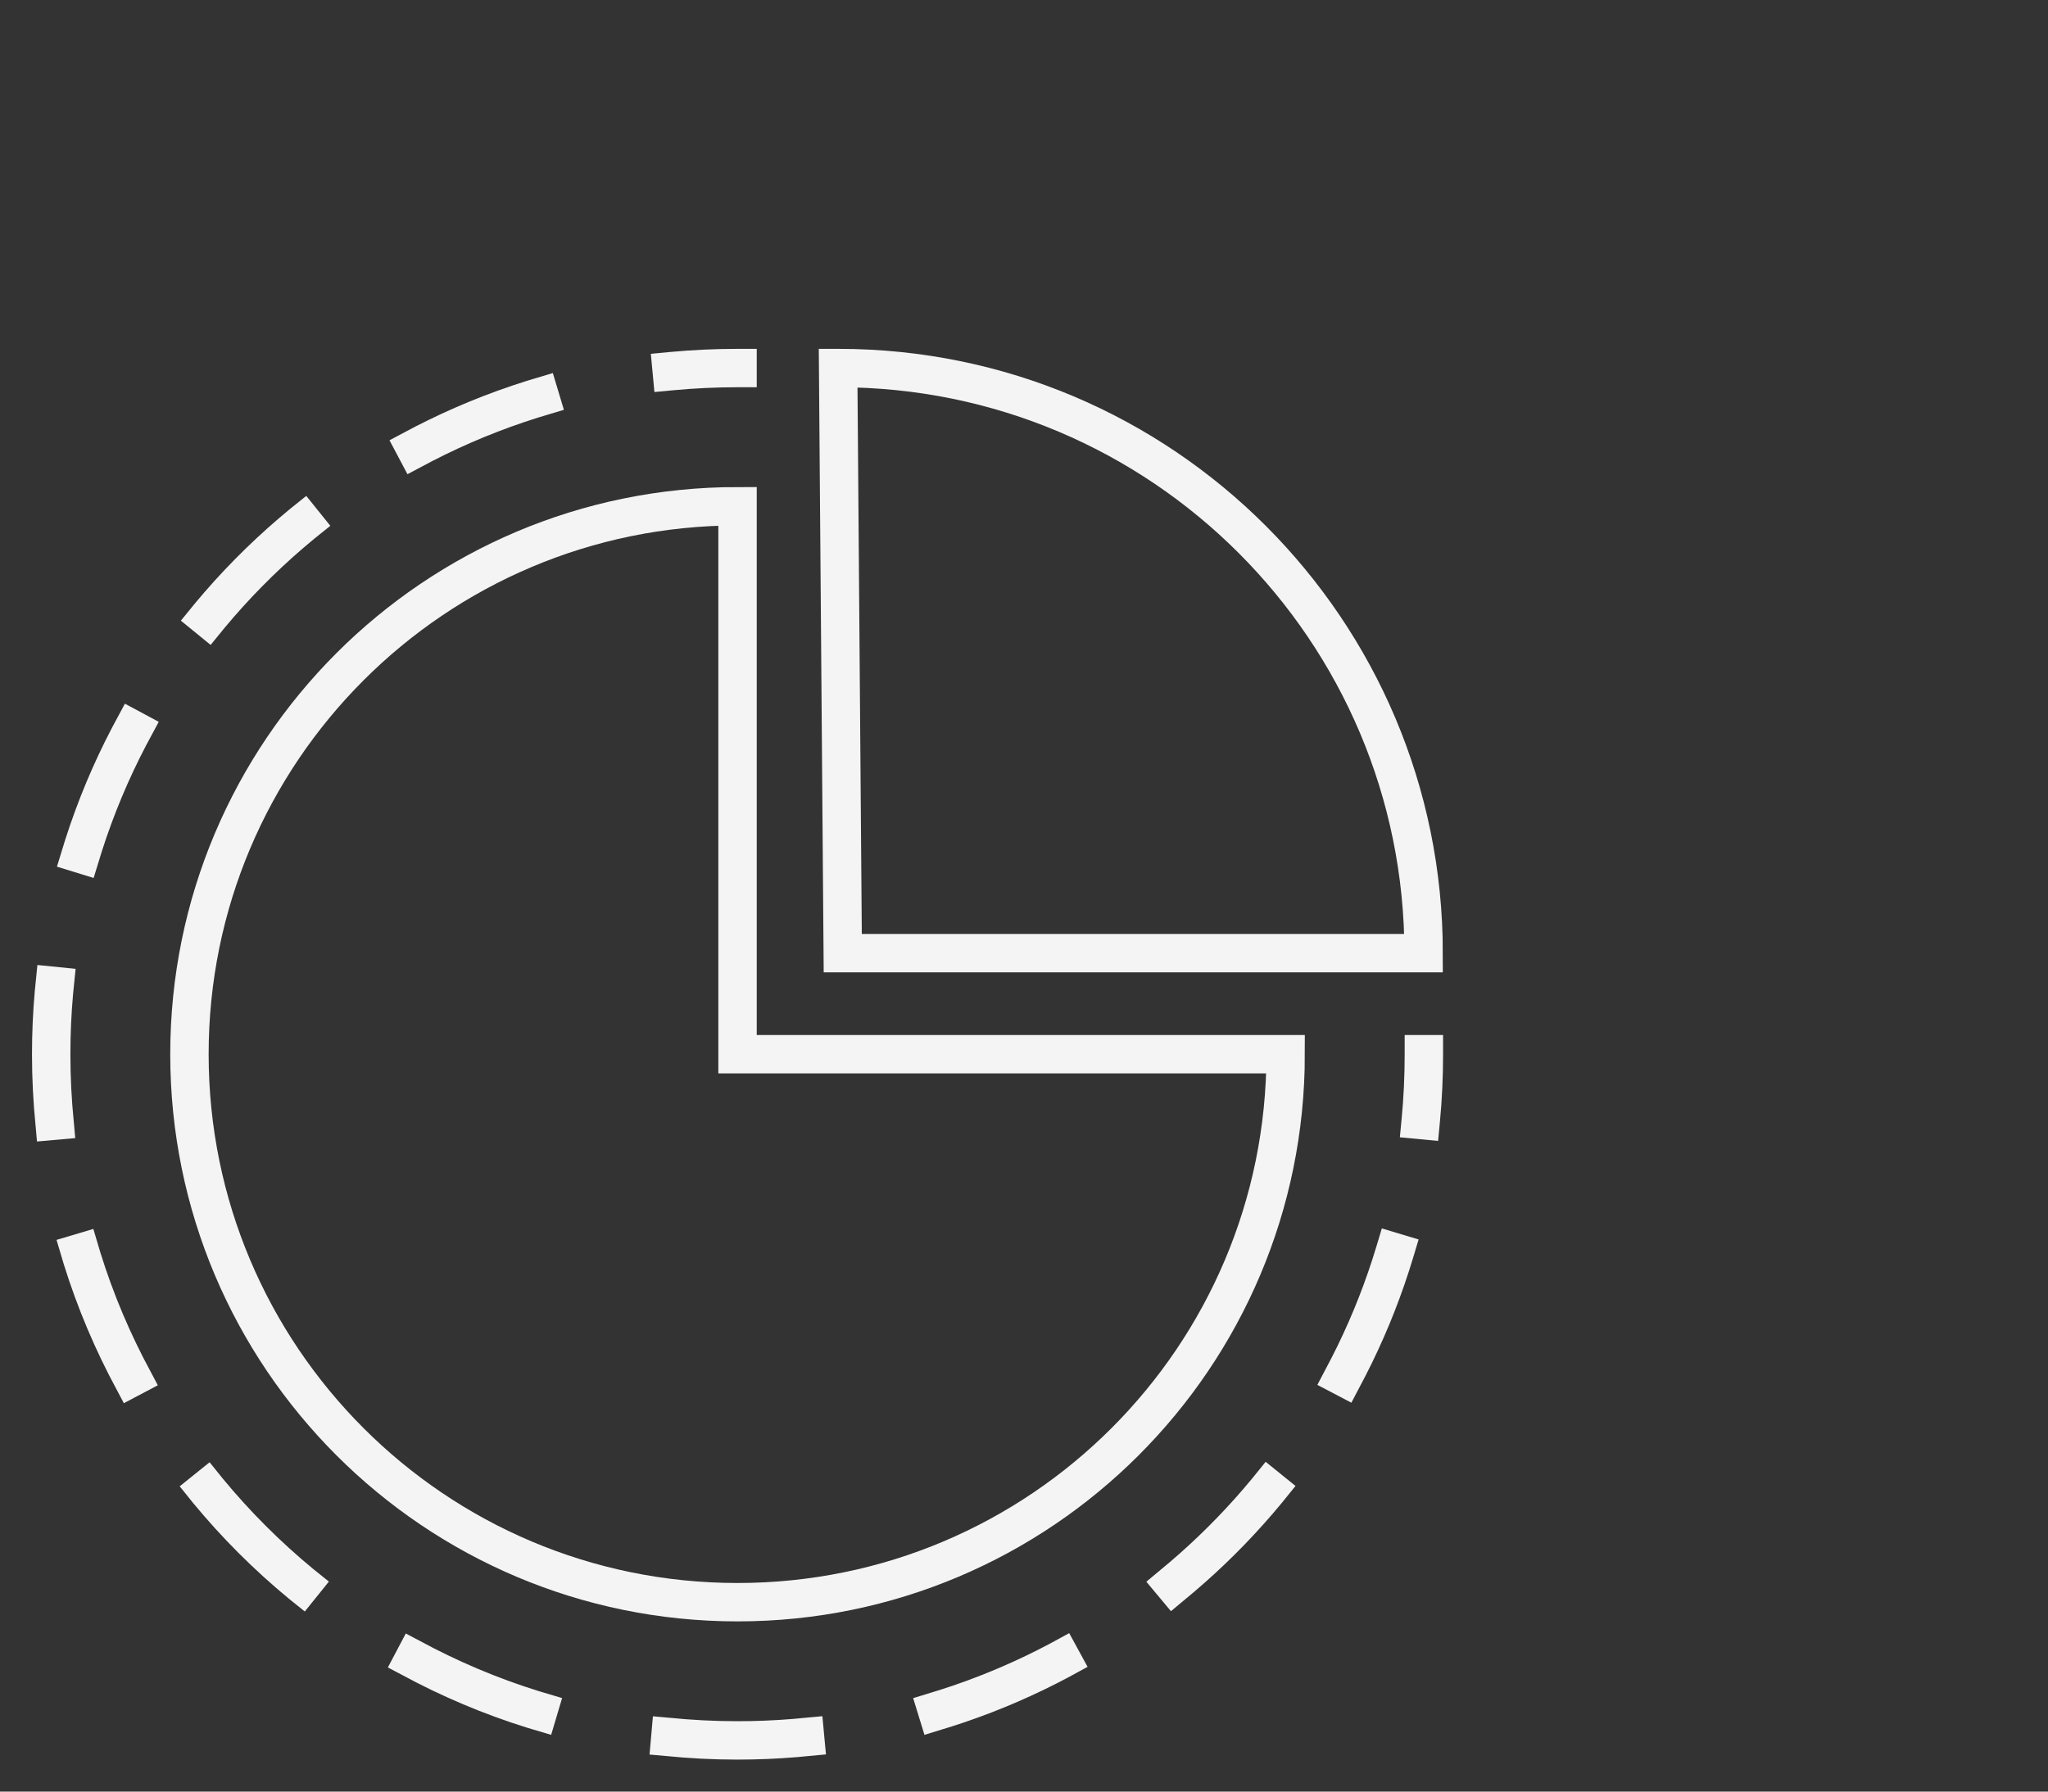
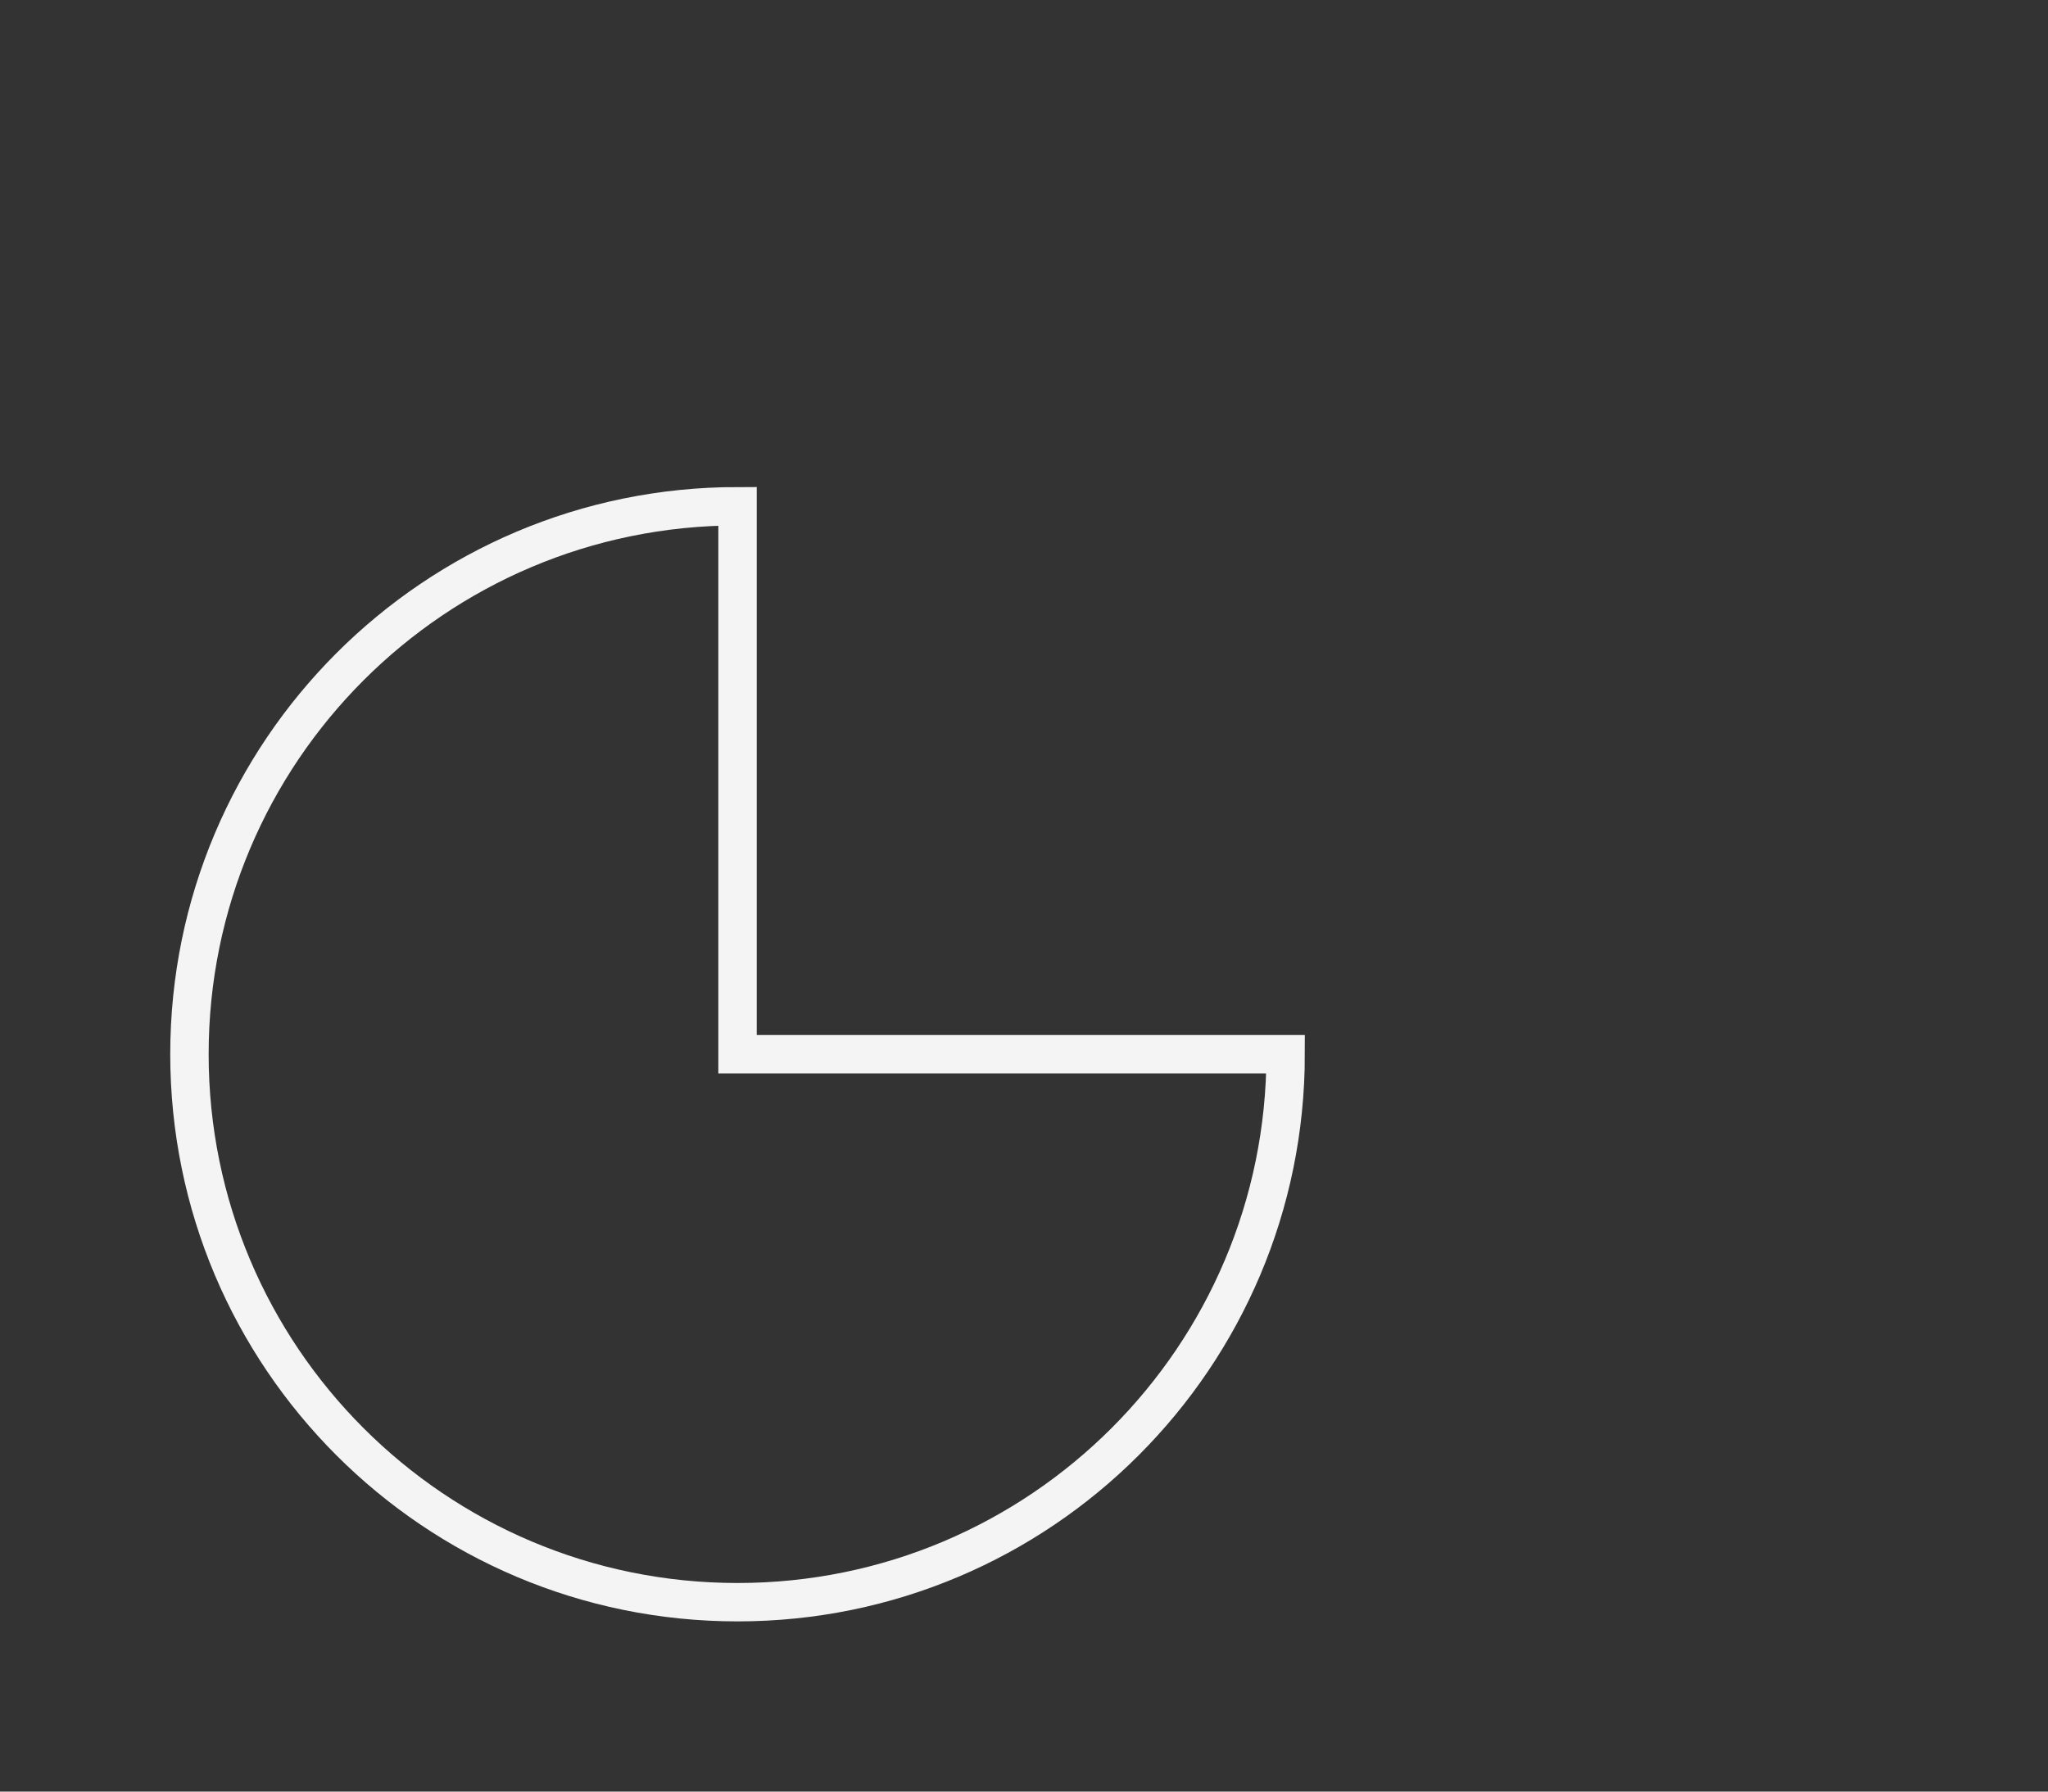
<svg xmlns="http://www.w3.org/2000/svg" id="Cloud_Stroke" viewBox="0 0 80 70">
  <rect x="0" y="0" width="80" height="70" fill="#333333" stroke="none" />
  <defs>
    <style>.cls-1{stroke-dasharray:0 0 5.27 5.27;}.cls-1,.cls-2{fill:none;stroke:#f4f4f4;stroke-linecap:square;stroke-miterlimit:10;stroke-width:1.5px;}</style>
  </defs>
  <g id="Cloud_Stroke-2">
    <path class="cls-2" d="M50.22,41.19c0,11.82-9.58,21.41-21.41,21.41S7.4,53.01,7.4,41.19s9.58-21.41,21.41-21.41v21.41h21.41Z" />
    <g>
-       <path class="cls-2" d="M55.62,41.19c0,.87-.04,1.73-.12,2.57" />
-       <path class="cls-1" d="M54.48,48.93c-3.32,11.03-13.56,19.07-25.67,19.07-14.81,0-26.81-12-26.81-26.81,0-13.03,9.3-23.89,21.63-26.31" />
-       <path class="cls-2" d="M26.24,14.5c.85-.08,1.71-.12,2.57-.12" />
-     </g>
-     <path class="cls-2" d="M32.75,14.38c12.63,0,22.86,10.24,22.86,22.86h-22.69l-.18-22.86Z" />
+       </g>
  </g>
</svg>